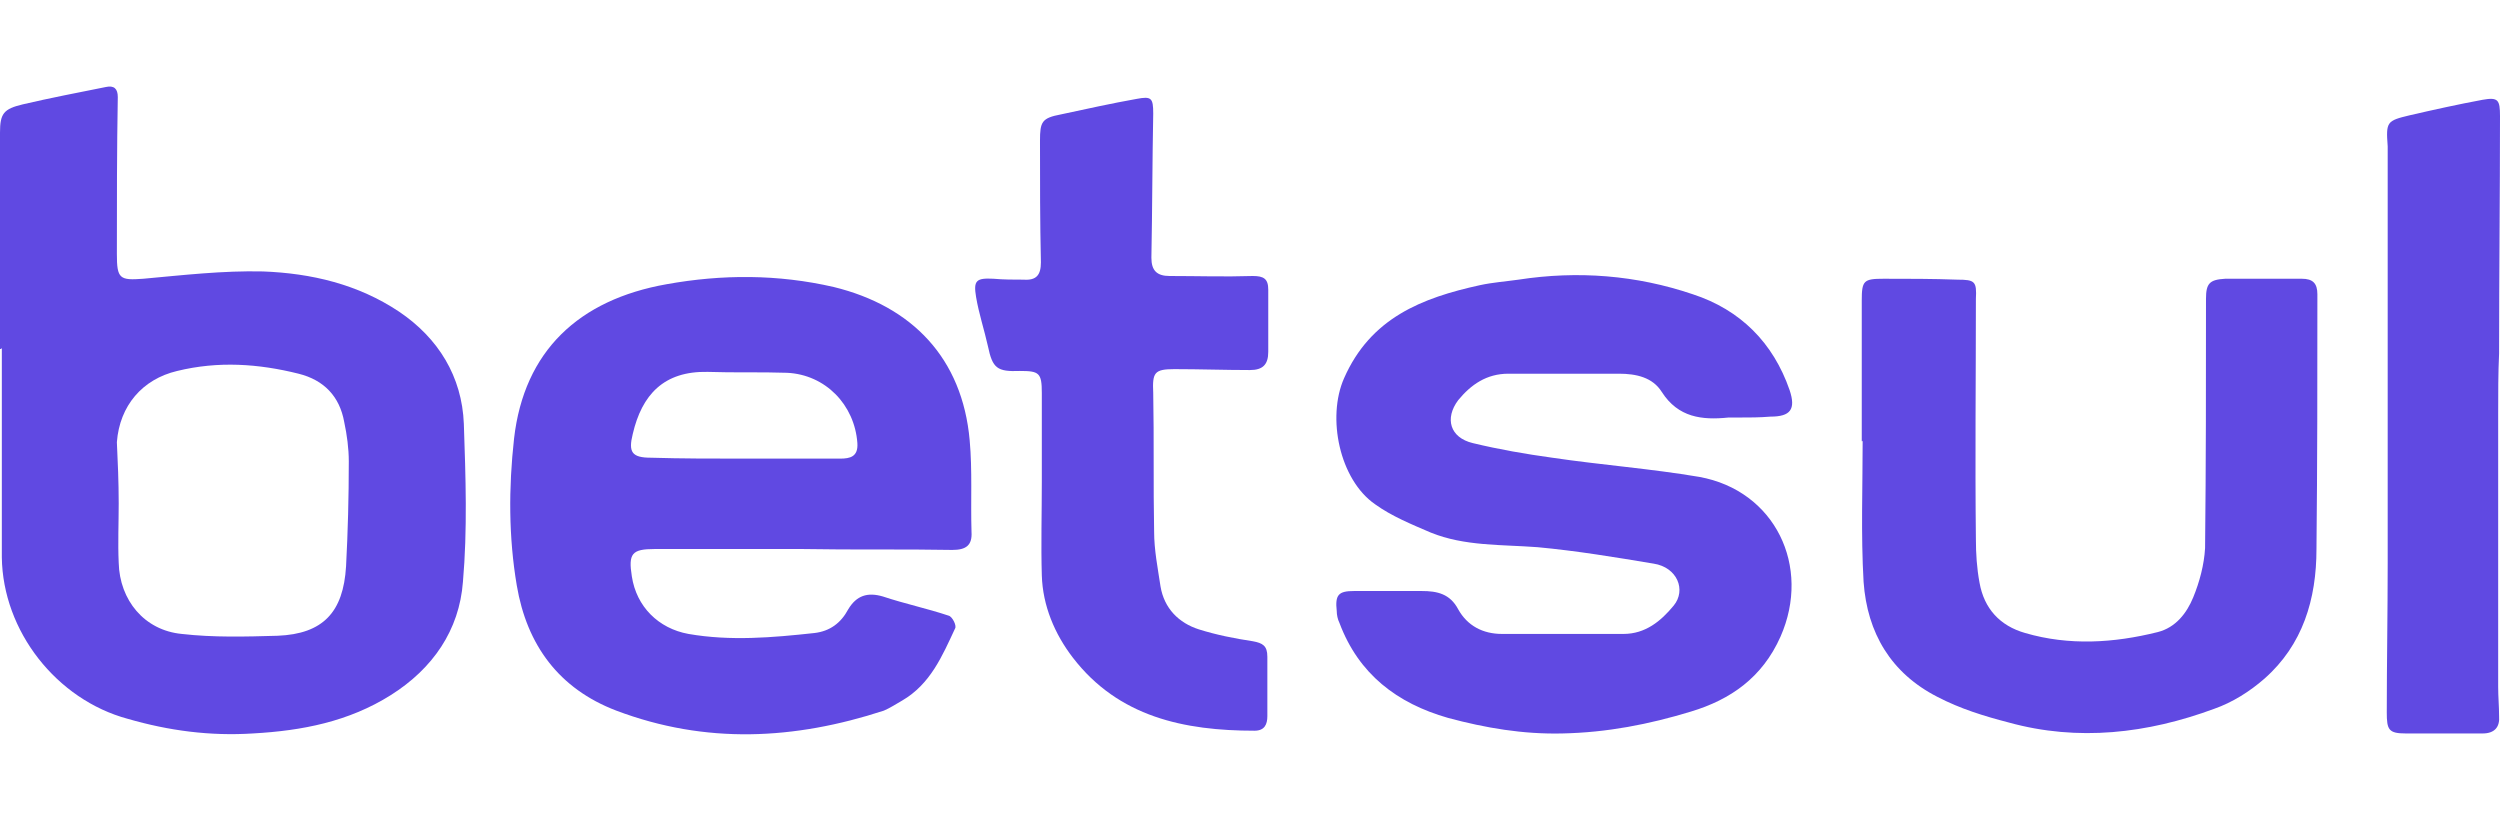
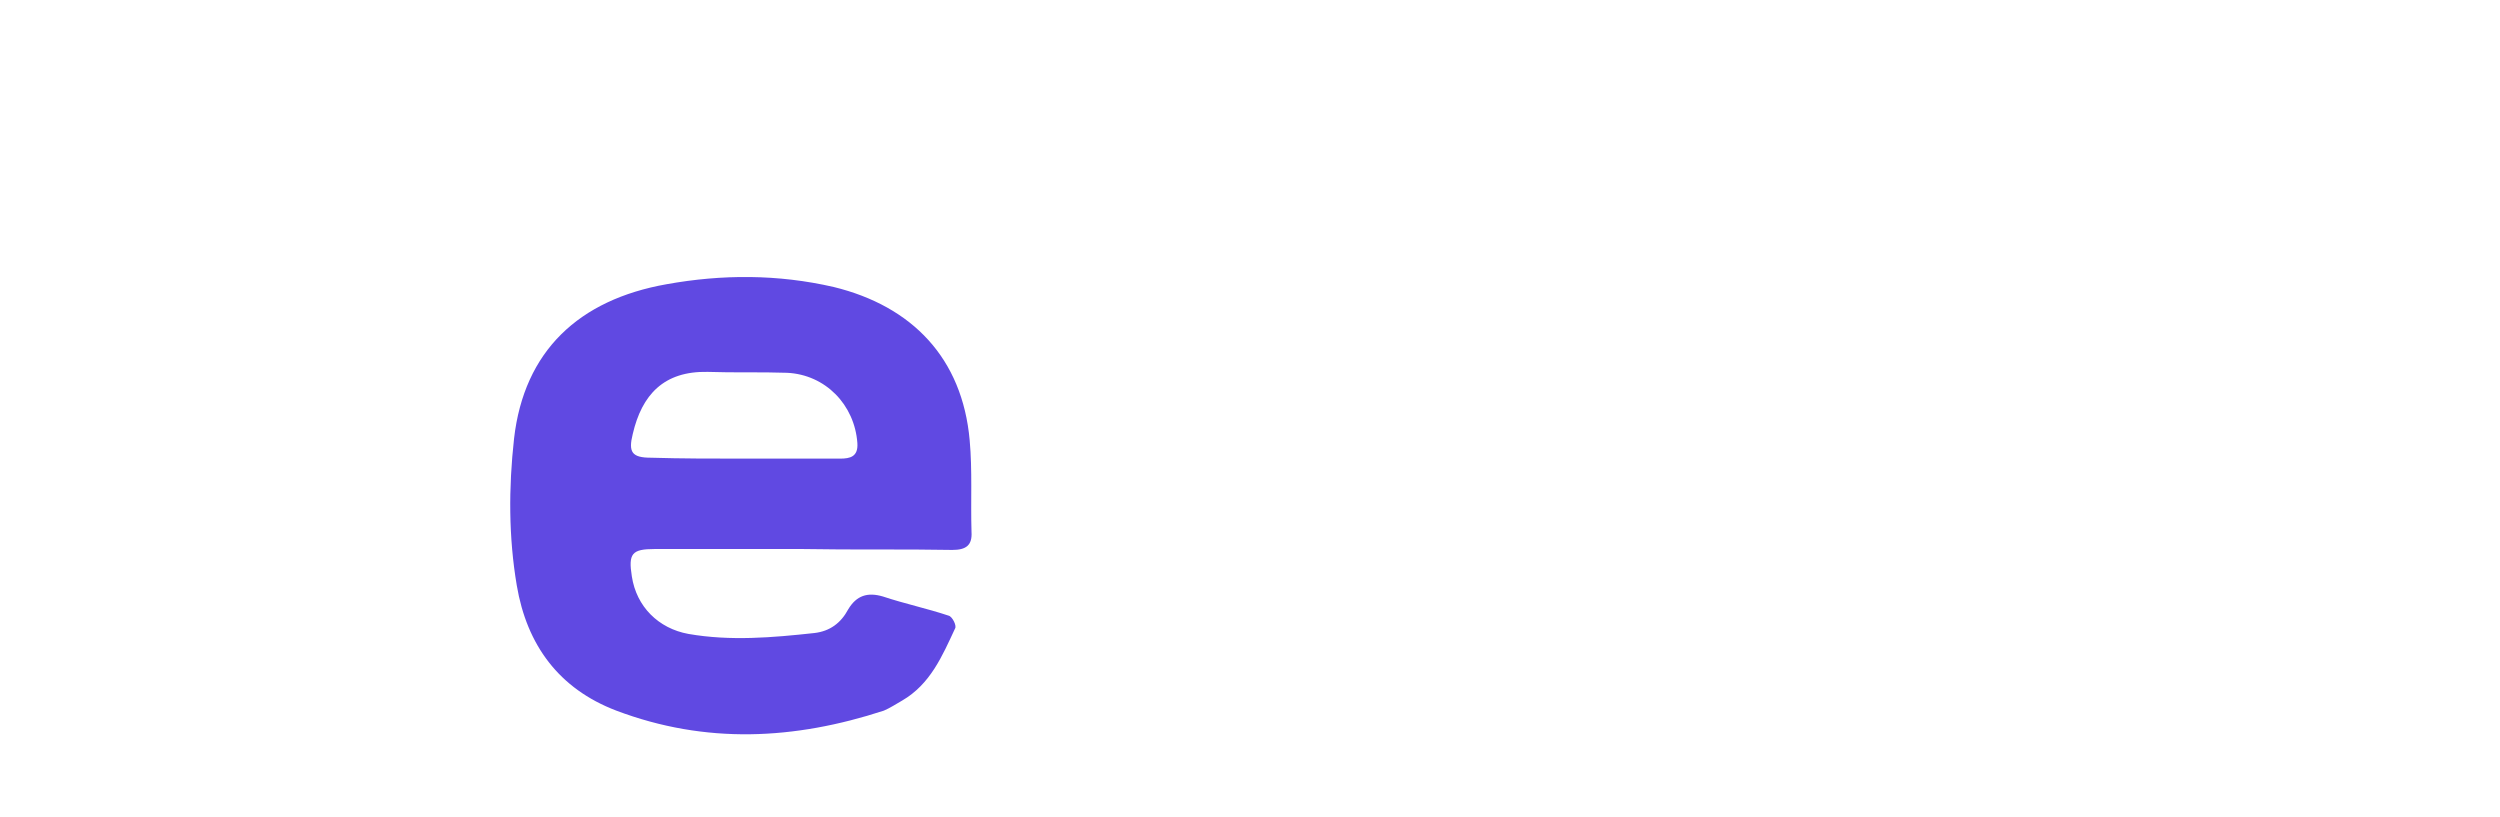
<svg xmlns="http://www.w3.org/2000/svg" width="260" height="85" viewBox="0 0 260 85" fill="none">
-   <path d="M0 36.301C0 28.8 0 21.298 0 13.796C0 11.802 0.38 11.327 2.374 10.852C5.223 10.187 8.167 9.618 11.015 9.048C11.87 8.858 12.25 9.238 12.25 10.092C12.155 15.505 12.155 21.013 12.155 26.426C12.155 28.989 12.44 29.179 14.909 28.989C19.087 28.61 23.17 28.135 27.348 28.23C32.381 28.42 37.224 29.559 41.498 32.408C45.581 35.162 48.05 39.15 48.24 44.088C48.429 49.596 48.619 55.103 48.145 60.516C47.765 65.549 45.011 69.537 40.643 72.291C36.275 75.045 31.432 75.995 26.304 76.279C21.841 76.564 17.568 75.995 13.294 74.76C5.888 72.766 0.285 65.644 0.19 57.952C0.19 50.735 0.19 43.423 0.19 36.206C0.095 36.301 0.095 36.301 0 36.301ZM12.345 52.35C12.345 54.439 12.25 56.433 12.345 58.522C12.44 62.415 15.004 65.549 18.897 65.929C22.221 66.309 25.544 66.214 28.868 66.119C33.616 65.929 35.705 63.65 35.99 58.902C36.18 55.293 36.275 51.685 36.275 47.981C36.275 46.652 36.085 45.228 35.8 43.898C35.325 41.239 33.711 39.53 31.052 38.865C26.874 37.821 22.695 37.536 18.422 38.581C14.814 39.435 12.44 42.189 12.155 45.987C12.25 47.981 12.345 50.166 12.345 52.35Z" fill="#6049E2" />
  <path d="M83.47 57.098C78.342 57.098 73.214 57.098 68.086 57.098C65.712 57.098 65.332 57.573 65.712 59.947C66.187 63.08 68.466 65.359 71.6 65.929C75.968 66.689 80.336 66.309 84.704 65.834C86.319 65.644 87.458 64.79 88.218 63.365C89.073 61.941 90.212 61.561 91.826 62.036C94.105 62.796 96.384 63.27 98.663 64.03C99.043 64.125 99.518 65.075 99.328 65.359C97.999 68.208 96.764 71.152 93.82 72.861C93.156 73.241 92.586 73.621 91.921 73.906C82.615 76.945 73.404 77.419 64.098 73.906C58.116 71.627 54.792 67.069 53.747 60.896C52.893 55.864 52.893 50.736 53.462 45.608C54.507 36.492 60.205 31.174 69.321 29.56C75.113 28.515 80.906 28.515 86.698 29.845C94.865 31.839 100.088 37.251 100.847 45.798C101.132 48.931 100.942 52.065 101.037 55.294C101.132 56.718 100.468 57.193 99.043 57.193C94.01 57.098 88.693 57.193 83.47 57.098ZM77.297 47.697C80.621 47.697 83.945 47.697 87.363 47.697C88.408 47.697 89.262 47.507 89.167 46.083C88.882 42.094 85.844 38.961 81.856 38.771C79.102 38.676 76.348 38.771 73.594 38.676C69.036 38.581 66.757 41.05 65.807 45.133C65.332 47.032 65.712 47.602 67.707 47.602C70.84 47.697 74.069 47.697 77.297 47.697Z" fill="#6049E2" />
-   <path d="M180.804 43.423C180.424 43.423 180.139 43.423 179.759 43.423C177.005 43.708 174.536 43.424 172.827 40.765C171.877 39.245 170.168 38.865 168.364 38.865C164.566 38.865 160.672 38.865 156.874 38.865C154.595 38.865 152.98 40.005 151.651 41.619C150.227 43.519 150.796 45.513 153.17 46.082C155.924 46.747 158.678 47.222 161.432 47.602C166.56 48.361 171.688 48.741 176.72 49.596C184.602 51.02 188.4 58.902 185.172 66.214C183.273 70.487 179.949 72.766 175.866 74.001C171.498 75.33 167.129 76.185 162.476 76.28C158.393 76.375 154.5 75.71 150.606 74.665C145.289 73.146 141.3 70.107 139.306 64.79C139.116 64.41 139.021 63.935 139.021 63.555C138.831 61.846 139.211 61.466 140.826 61.466C143.2 61.466 145.479 61.466 147.853 61.466C149.467 61.466 150.796 61.751 151.651 63.365C152.601 65.074 154.215 65.929 156.209 65.929C160.387 65.929 164.661 65.929 168.839 65.929C171.118 65.929 172.732 64.6 174.062 62.985C175.391 61.371 174.441 58.997 171.972 58.617C167.984 57.952 163.996 57.288 159.913 56.908C156.114 56.623 152.316 56.813 148.802 55.389C146.808 54.534 144.719 53.679 143.01 52.445C139.306 49.881 137.977 43.424 139.781 39.34C142.535 33.073 147.853 30.984 153.93 29.654C155.259 29.369 156.589 29.274 157.918 29.085C164.091 28.135 170.168 28.61 176.056 30.604C180.994 32.218 184.412 35.637 186.121 40.575C186.786 42.569 186.216 43.329 184.127 43.329C182.988 43.424 181.943 43.423 180.804 43.423Z" fill="#6049E2" />
-   <path d="M193.623 45.893C193.623 41.05 193.623 36.112 193.623 31.269C193.623 29.18 193.813 28.99 195.902 28.99C198.466 28.99 201.03 28.99 203.594 29.085C205.398 29.085 205.588 29.275 205.493 31.079C205.493 39.436 205.398 47.697 205.493 56.054C205.493 57.573 205.588 59.093 205.873 60.612C206.348 63.271 207.962 65.075 210.621 65.835C215.179 67.164 219.832 66.879 224.39 65.74C226.289 65.265 227.429 63.745 228.093 62.131C228.758 60.517 229.233 58.713 229.328 57.003C229.423 48.362 229.423 39.721 229.423 31.079C229.423 29.465 229.803 29.085 231.417 28.99C234.076 28.99 236.735 28.99 239.394 28.99C240.533 28.99 241.008 29.465 241.008 30.605C241.008 39.436 241.008 48.267 240.913 57.098C240.913 62.321 239.489 67.069 235.5 70.583C233.981 71.912 232.177 73.052 230.278 73.716C223.345 76.28 216.129 77.135 208.912 75.141C206.348 74.476 203.879 73.716 201.505 72.482C196.662 70.013 194.193 65.835 193.813 60.517C193.528 55.579 193.718 50.546 193.718 45.608C193.718 45.893 193.718 45.893 193.623 45.893Z" fill="#6049E2" />
-   <path d="M108.349 50.165C108.349 47.031 108.349 43.993 108.349 40.859C108.349 38.77 108.065 38.58 106.07 38.58C103.696 38.675 103.222 38.295 102.747 36.016C102.367 34.307 101.797 32.597 101.512 30.888C101.227 29.179 101.512 28.894 103.317 28.989C104.361 29.084 105.406 29.084 106.45 29.084C107.78 29.179 108.254 28.609 108.254 27.28C108.16 23.101 108.159 18.828 108.159 14.65C108.159 12.656 108.349 12.276 110.344 11.896C113.002 11.326 115.566 10.757 118.225 10.282C119.745 9.997 119.935 10.187 119.935 11.801C119.84 16.834 119.84 21.867 119.745 26.805C119.745 28.134 120.314 28.704 121.644 28.704C124.493 28.704 127.341 28.799 130.285 28.704C131.425 28.704 131.899 28.989 131.899 30.128C131.899 32.312 131.899 34.402 131.899 36.586C131.899 37.915 131.33 38.485 130 38.485C127.341 38.485 124.777 38.39 122.119 38.39C120.029 38.39 119.84 38.77 119.935 40.859C120.029 45.702 119.935 50.545 120.029 55.293C120.029 57.192 120.409 59.091 120.694 60.99C121.074 63.269 122.593 64.789 124.683 65.454C126.487 66.023 128.386 66.403 130.285 66.688C131.33 66.878 131.805 67.163 131.805 68.302C131.805 70.391 131.805 72.386 131.805 74.475C131.805 75.329 131.52 75.994 130.475 75.994C123.163 75.994 116.326 74.57 111.578 68.397C109.679 65.928 108.444 62.984 108.349 59.851C108.254 56.622 108.349 53.394 108.349 50.07C108.444 50.165 108.444 50.165 108.349 50.165Z" fill="#6049E2" />
-   <path d="M259.81 43.044C259.81 52.54 259.81 61.941 259.81 71.437C259.81 72.481 259.905 73.431 259.905 74.475C260 75.615 259.43 76.28 258.196 76.28C255.537 76.28 252.878 76.28 250.219 76.28C248.415 76.28 248.225 75.9 248.225 74.096C248.225 68.968 248.32 63.745 248.32 58.617C248.32 44.848 248.32 30.984 248.32 17.215C248.32 16.55 248.32 15.885 248.32 15.22C248.13 12.656 248.225 12.562 250.599 11.992C253.068 11.422 255.632 10.852 258.196 10.377C259.81 10.093 260 10.377 260 12.087C260 20.348 259.905 28.515 259.905 36.776C259.81 38.77 259.81 40.955 259.81 43.044Z" fill="#6049E2" />
</svg>